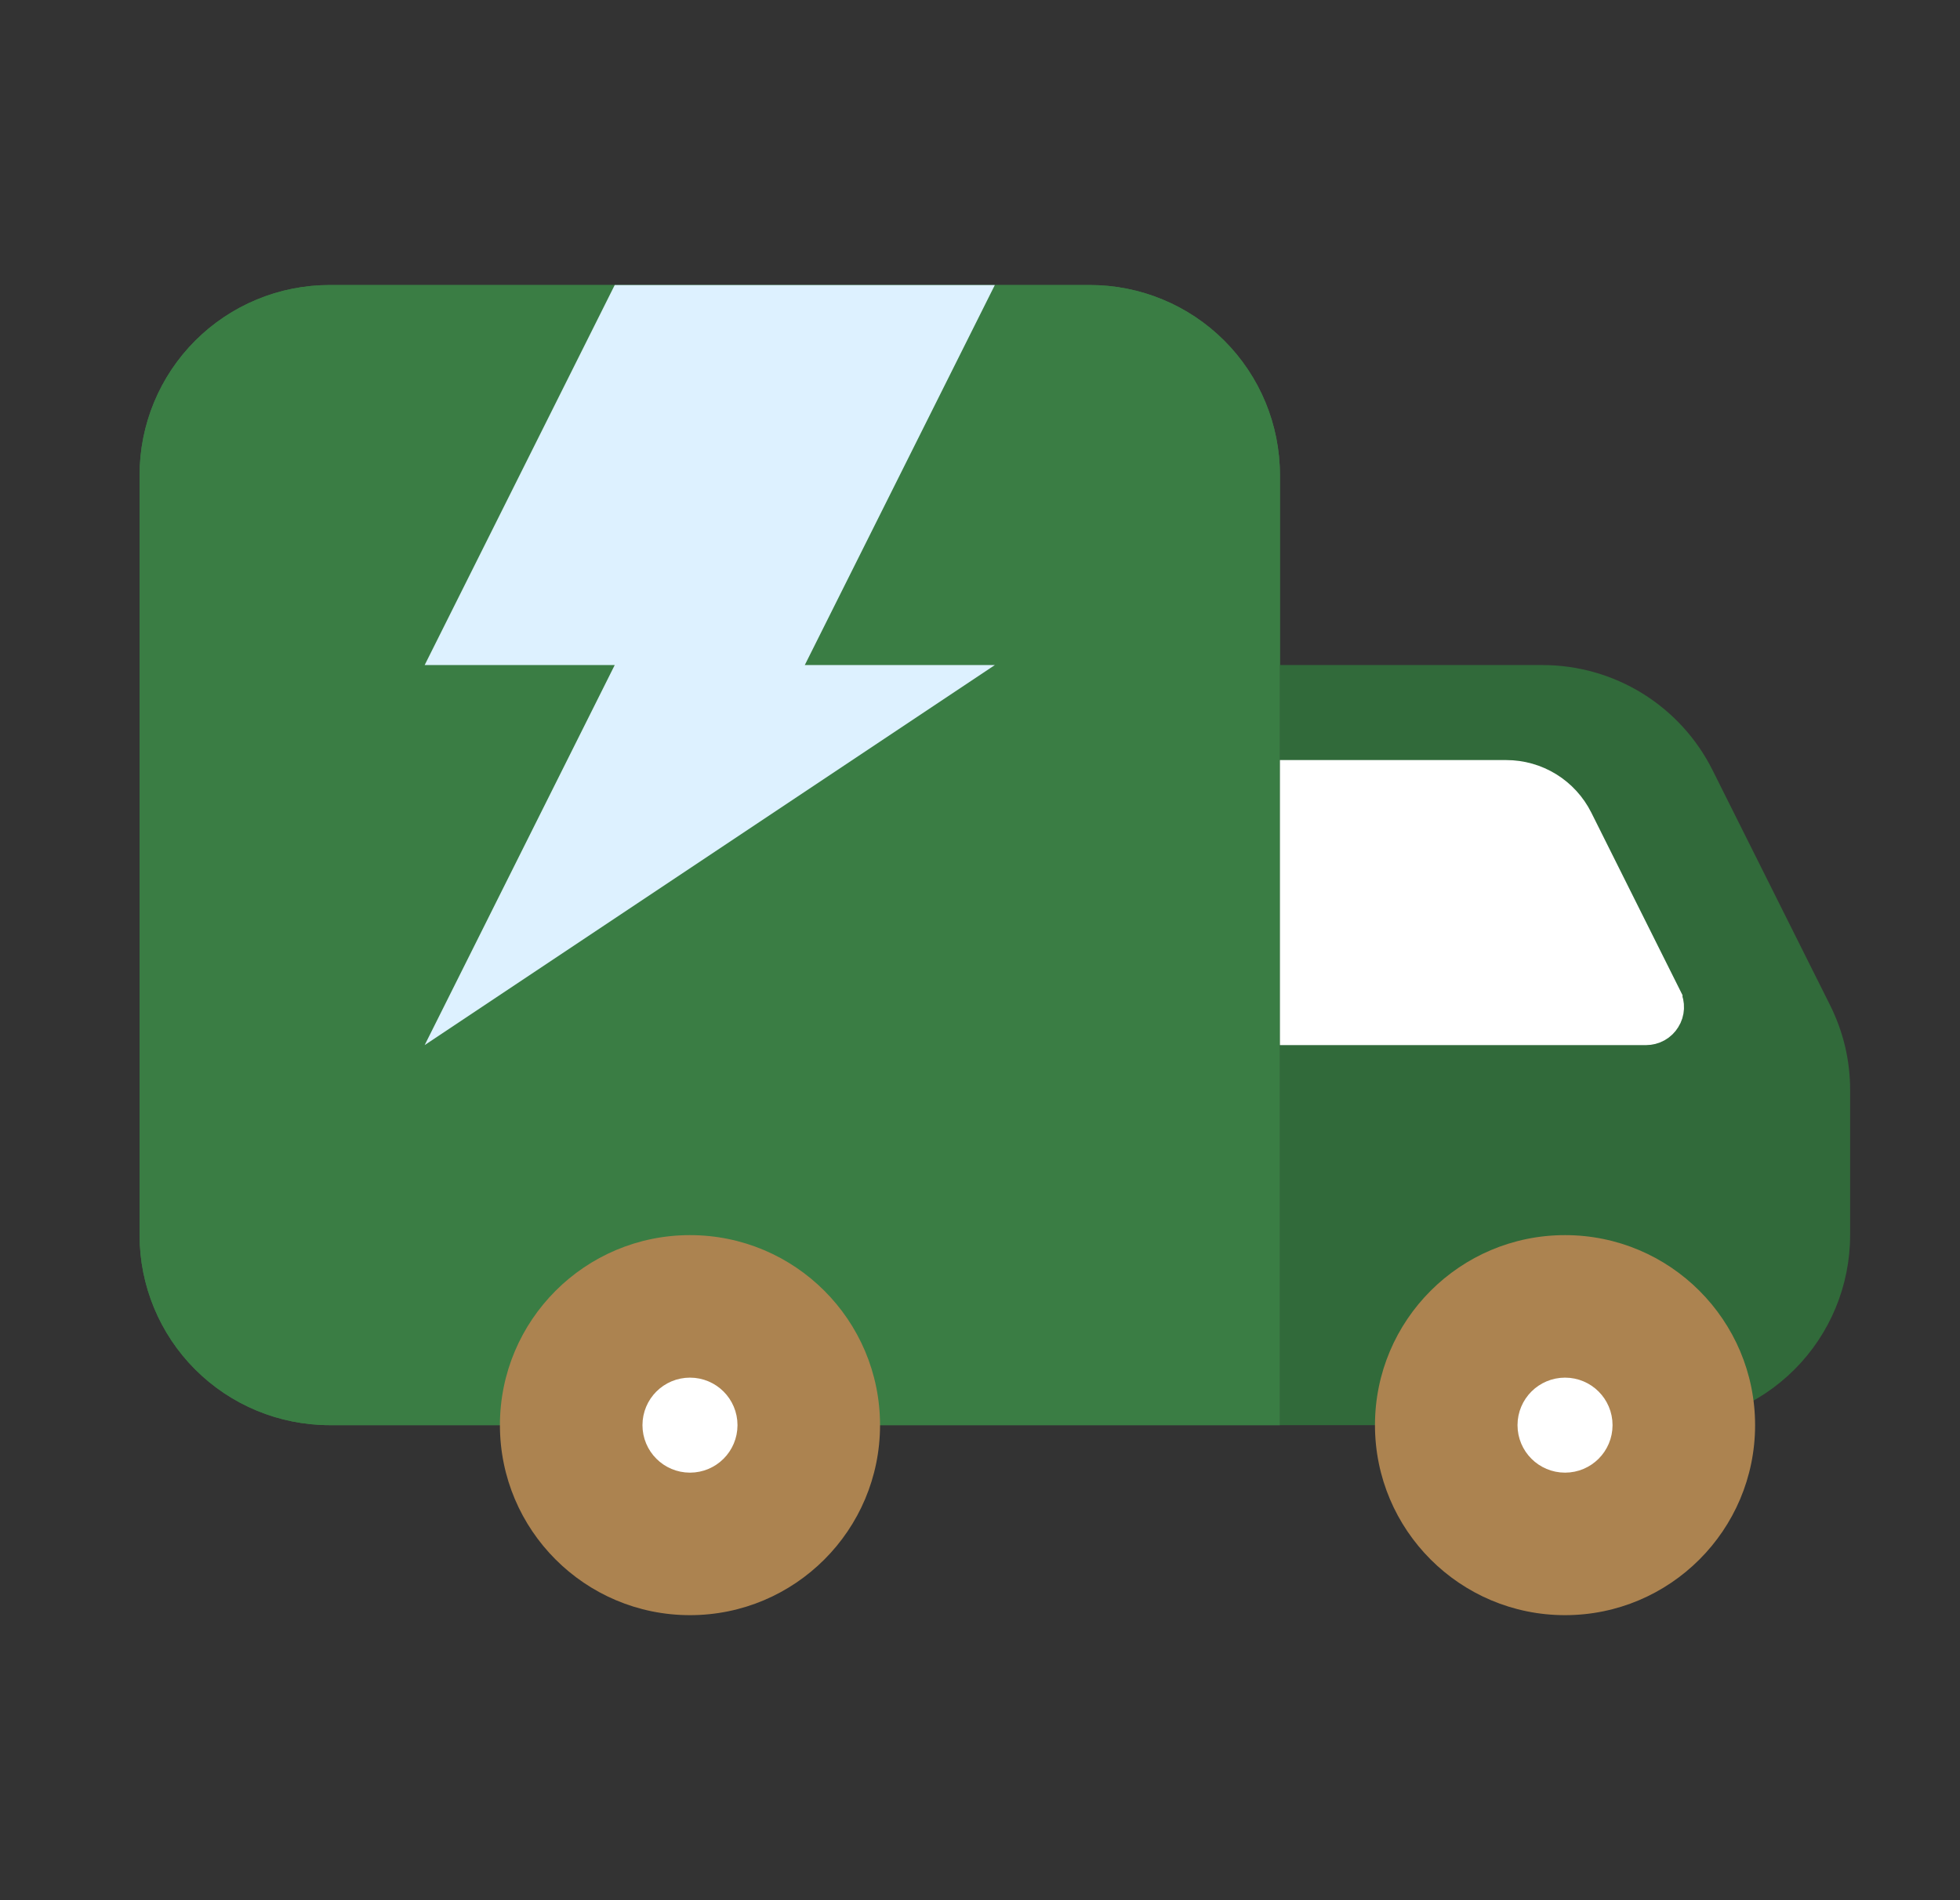
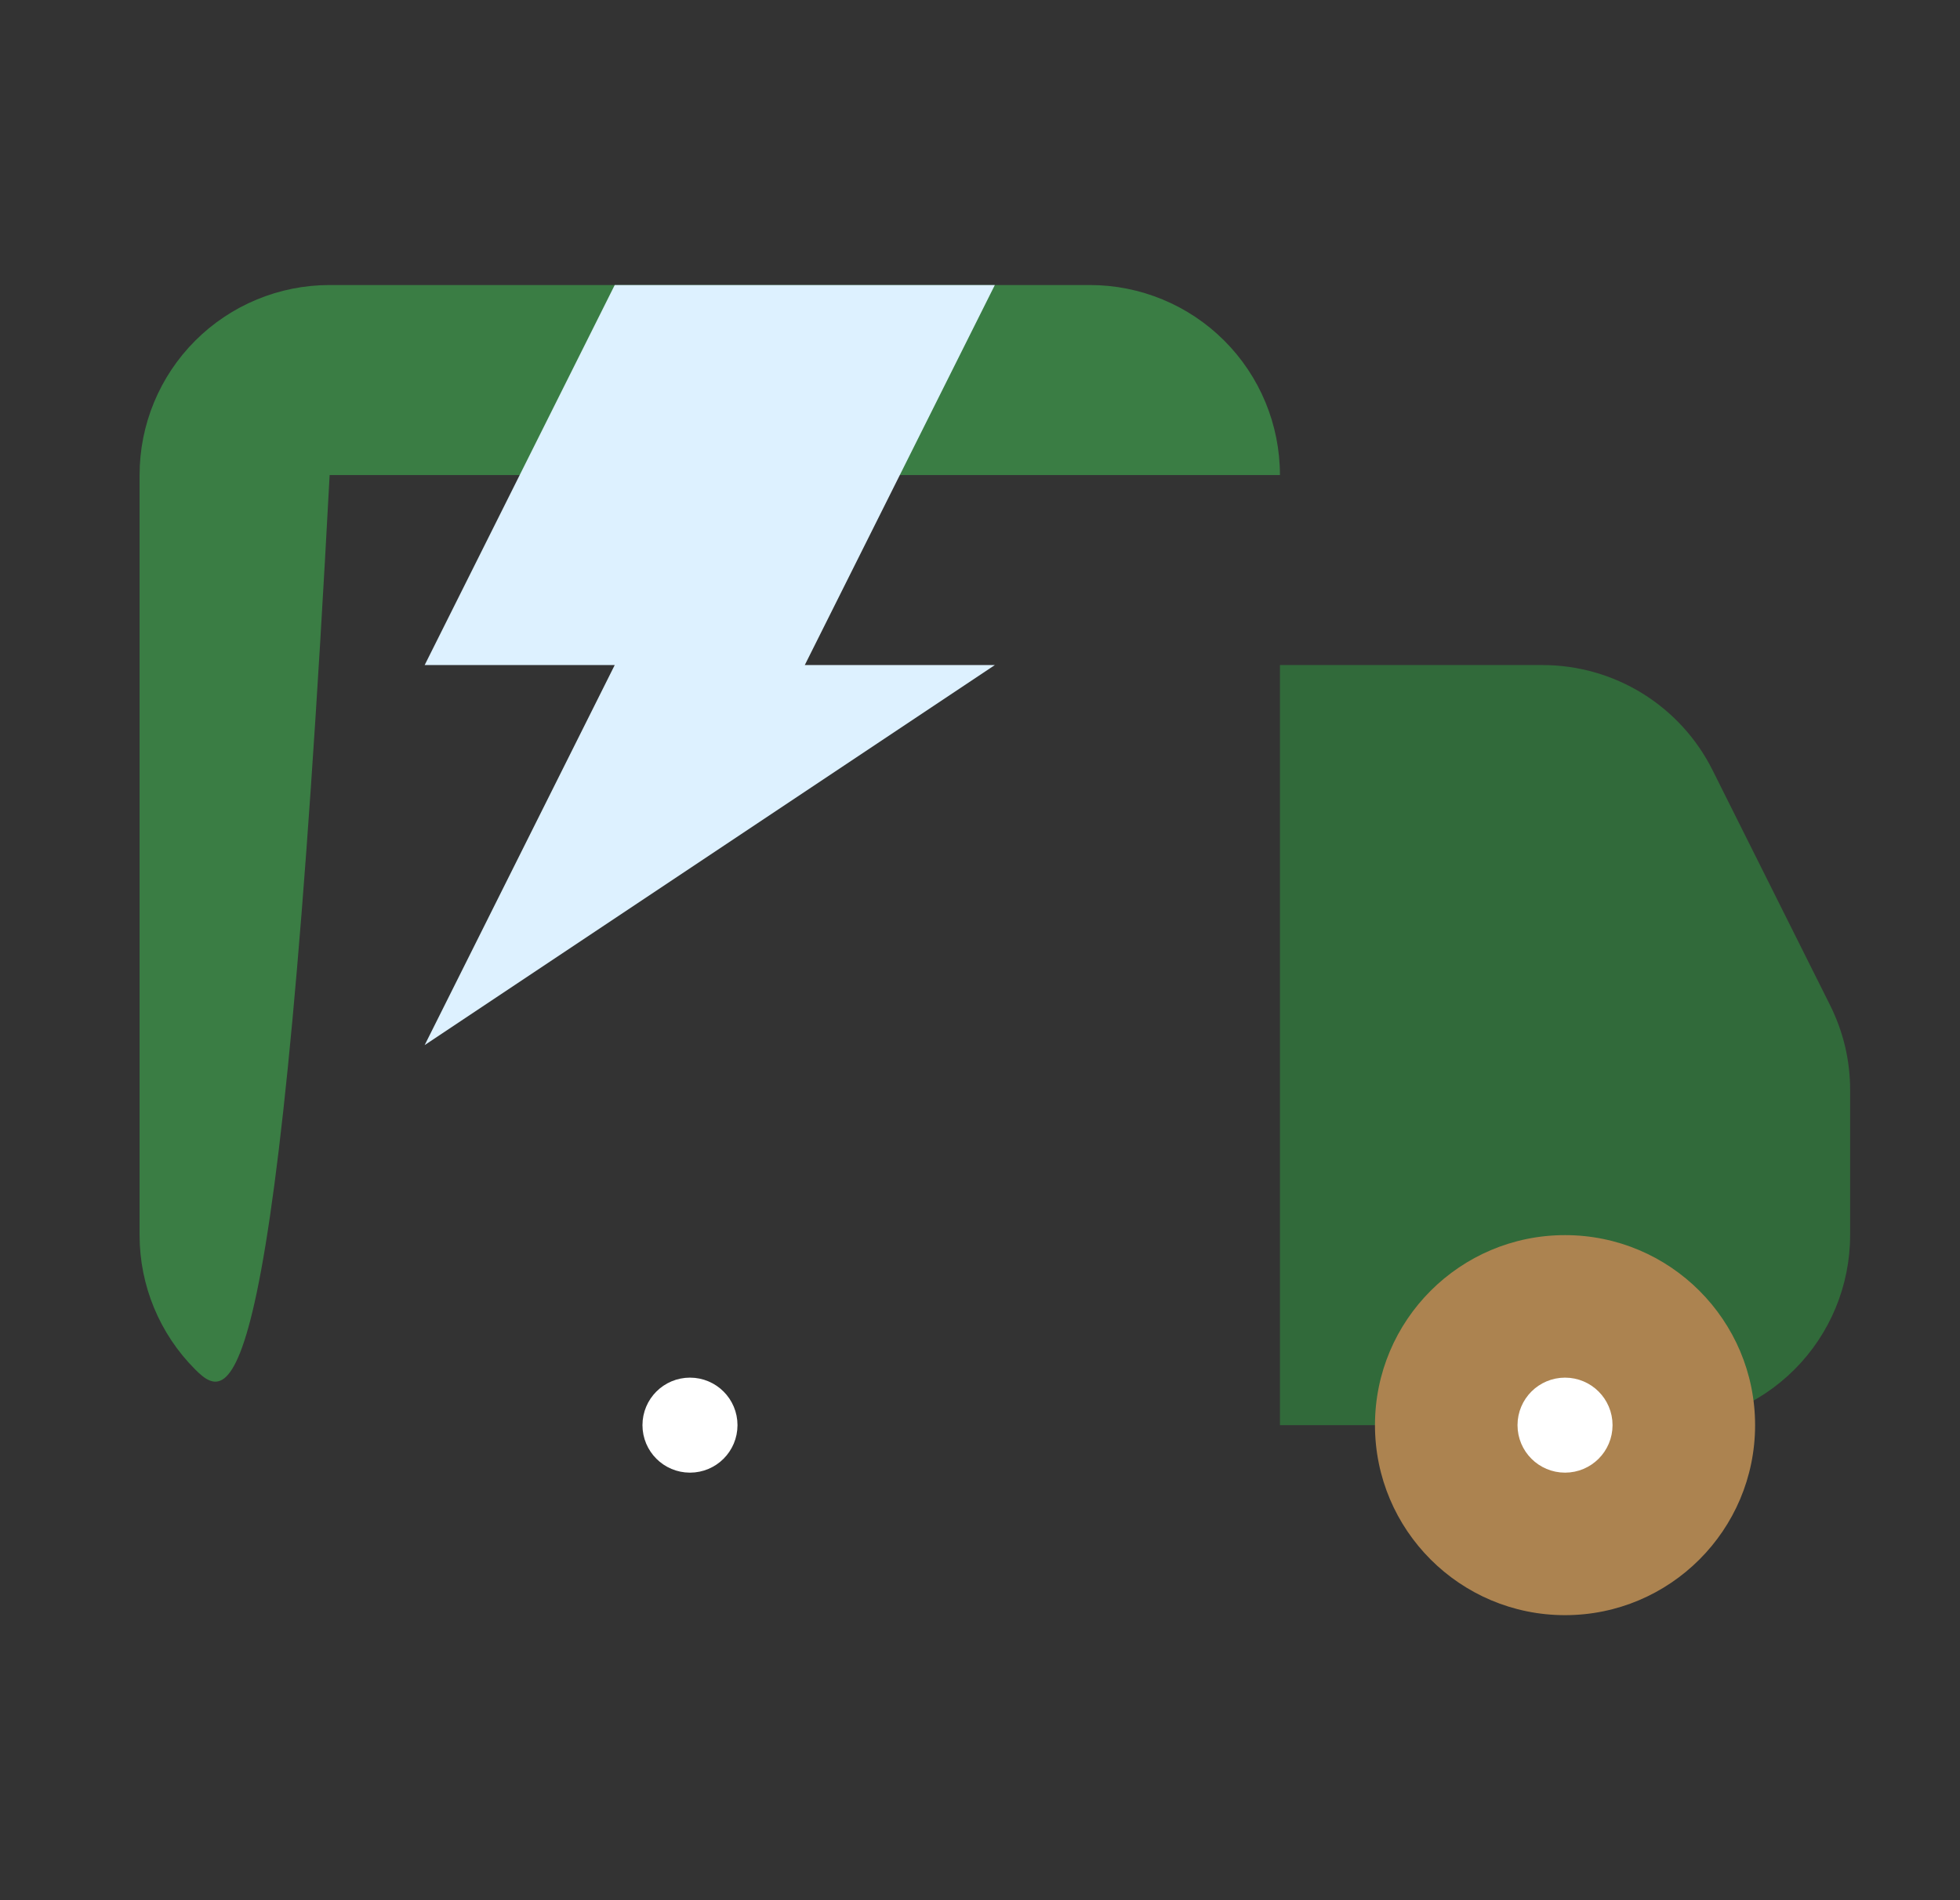
<svg xmlns="http://www.w3.org/2000/svg" width="33" height="32" viewBox="0 0 33 32" fill="none">
  <rect x="0" y="0" width="33" height="32" fill="#333333" stroke="none" />
-   <path d="M5.55 4.8H18.35C19.199 4.8 20.013 5.137 20.613 5.737C21.213 6.337 21.55 7.151 21.55 8V24H5.55C4.701 24 3.887 23.663 3.287 23.063C2.687 22.463 2.35 21.649 2.35 20.8V8C2.35 7.151 2.687 6.337 3.287 5.737C3.887 5.137 4.701 4.8 5.55 4.8Z" fill="#3a7d44" />
-   <path d="M5.55 4.8H18.35C19.199 4.8 20.013 5.137 20.613 5.737C21.213 6.337 21.55 7.151 21.55 8V24H5.55C4.701 24 3.887 23.663 3.287 23.063C2.687 22.463 2.35 21.649 2.35 20.8V8C2.35 7.151 2.687 6.337 3.287 5.737C3.887 5.137 4.701 4.8 5.55 4.8Z" fill="#3a7d44" />
+   <path d="M5.55 4.8H18.35C19.199 4.8 20.013 5.137 20.613 5.737C21.213 6.337 21.55 7.151 21.55 8H5.55C4.701 24 3.887 23.663 3.287 23.063C2.687 22.463 2.35 21.649 2.35 20.8V8C2.35 7.151 2.687 6.337 3.287 5.737C3.887 5.137 4.701 4.8 5.55 4.8Z" fill="#3a7d44" />
  <path d="M21.55 11.2H25.973C26.567 11.2 27.149 11.366 27.654 11.678C28.16 11.991 28.568 12.438 28.834 12.97L30.811 16.925C31.034 17.369 31.151 17.858 31.15 18.355V20.8C31.15 21.649 30.813 22.463 30.213 23.063C29.613 23.663 28.799 24 27.95 24H21.55V11.2Z" fill="#316a3a" />
-   <path d="M27.83 17.17C27.794 17.19 27.754 17.2 27.713 17.2H21.95V13.2H25.361C25.361 13.2 25.361 13.2 25.361 13.2C25.584 13.2 25.802 13.262 25.992 13.379C26.181 13.496 26.334 13.663 26.434 13.862C26.434 13.862 26.434 13.862 26.434 13.862L27.928 16.853C27.928 16.853 27.928 16.853 27.928 16.854C27.946 16.89 27.955 16.931 27.953 16.971C27.951 17.012 27.939 17.052 27.917 17.086C27.896 17.121 27.866 17.15 27.83 17.17Z" fill="white" stroke="white" stroke-width="0.8" />
  <path d="M13.55 11.2H16.75L7.15 17.6L10.35 11.2H7.15L10.35 4.8H16.75L13.55 11.2Z" fill="#DDF1FF" />
  <path d="M26.35 27.2C28.117 27.2 29.55 25.767 29.55 24C29.55 22.233 28.117 20.8 26.35 20.8C24.583 20.8 23.15 22.233 23.15 24C23.15 25.767 24.583 27.2 26.35 27.2Z" fill="#ac8350" />
  <path d="M26.75 24C26.75 24.221 26.571 24.4 26.35 24.4C26.129 24.4 25.95 24.221 25.95 24C25.95 23.779 26.129 23.6 26.35 23.6C26.571 23.6 26.75 23.779 26.75 24Z" fill="white" stroke="white" stroke-width="0.8" />
-   <path d="M11.617 27.2C13.384 27.2 14.817 25.767 14.817 24C14.817 22.233 13.384 20.8 11.617 20.8C9.85 20.8 8.417 22.233 8.417 24C8.417 25.767 9.85 27.2 11.617 27.2Z" fill="#ac8350" />
  <path d="M12.017 24C12.017 24.221 11.838 24.4 11.617 24.4C11.396 24.4 11.217 24.221 11.217 24C11.217 23.779 11.396 23.6 11.617 23.6C11.838 23.6 12.017 23.779 12.017 24Z" fill="white" stroke="white" stroke-width="0.8" />
</svg>